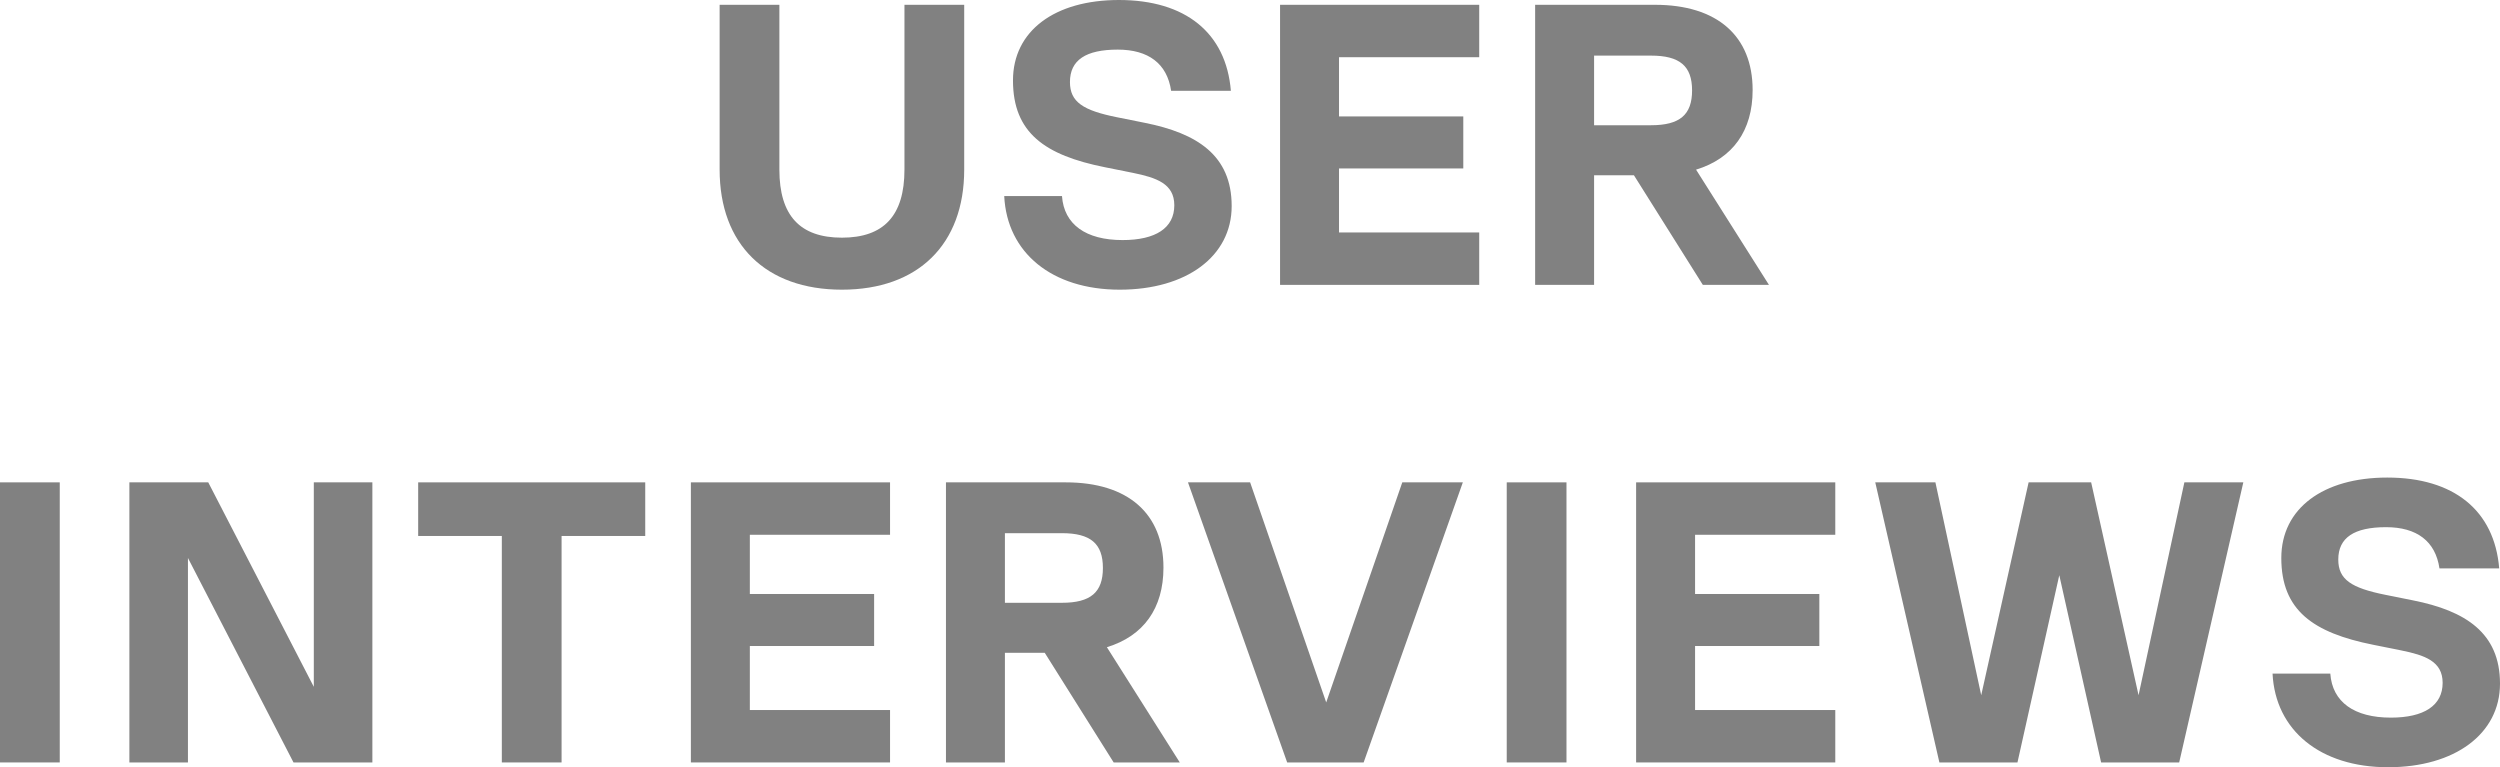
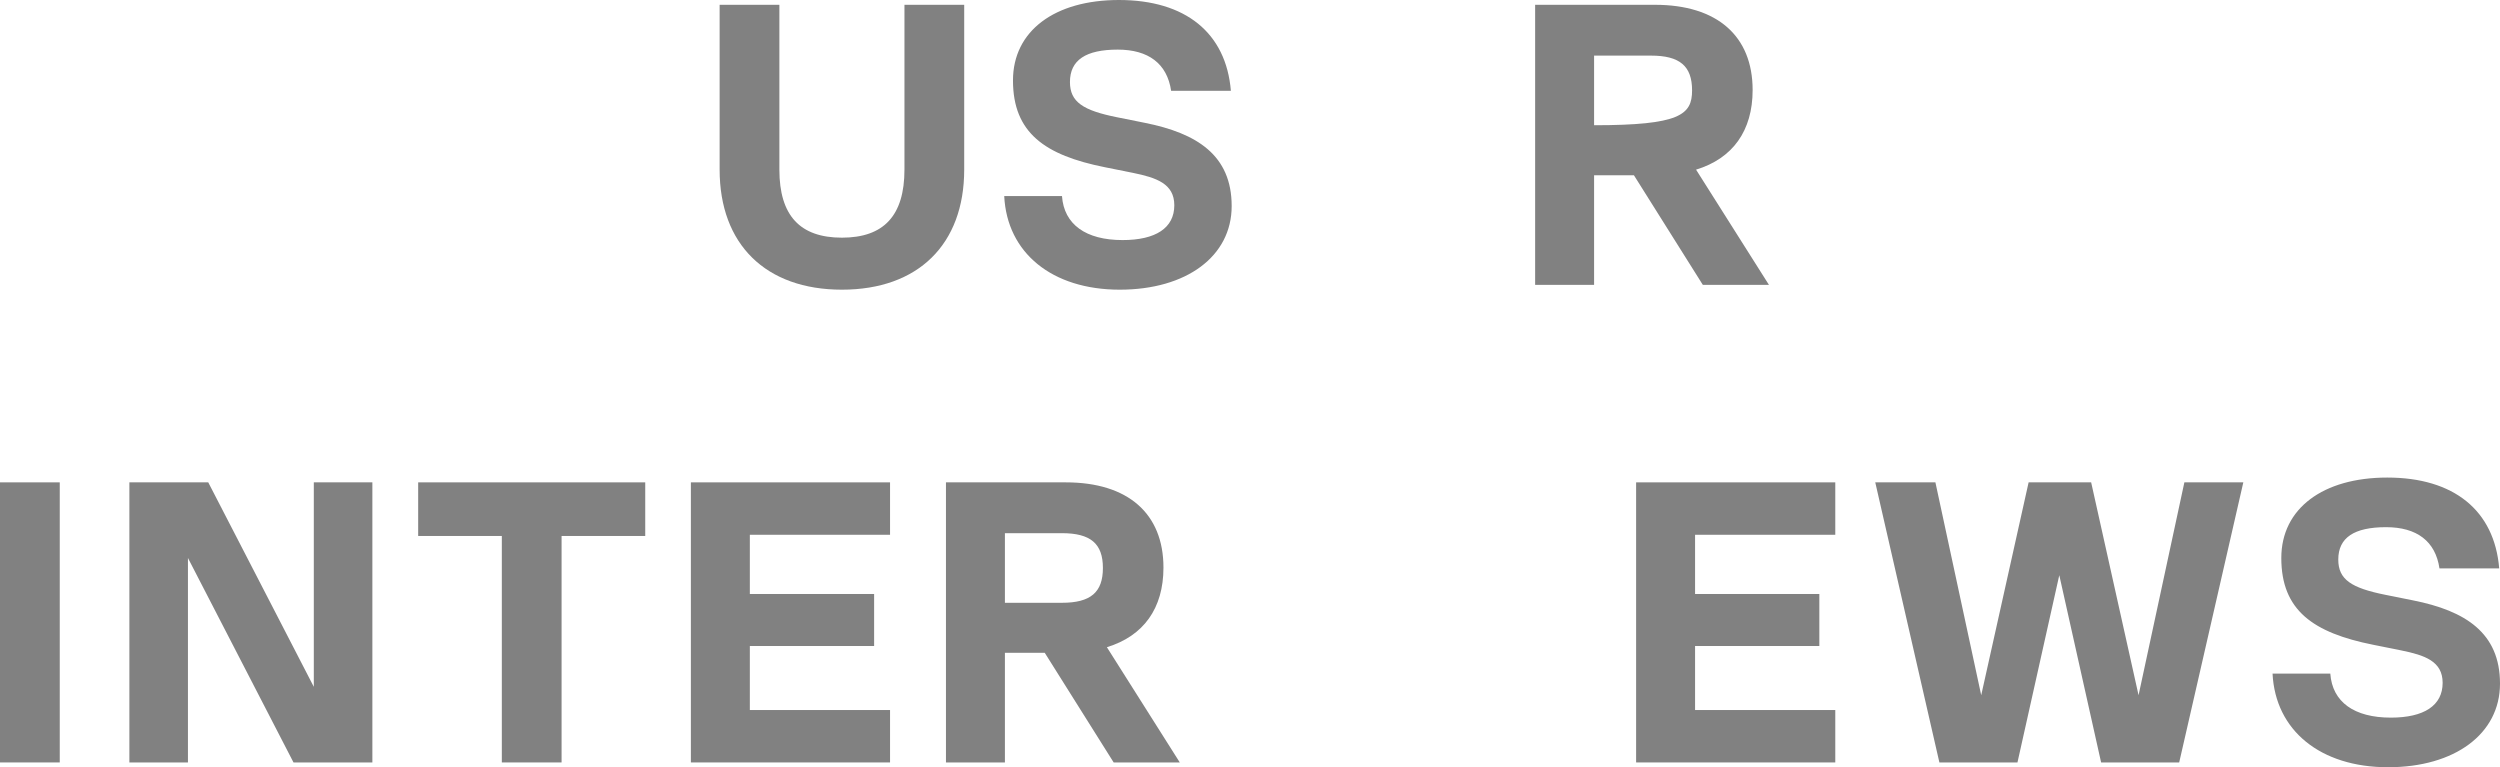
<svg xmlns="http://www.w3.org/2000/svg" width="290" height="89" viewBox="0 0 290 89" fill="none">
  <path d="M97.663 33.603C88.837 33.603 83.477 28.359 83.477 19.679V0.557H90.408V19.679C90.408 25.017 92.811 27.57 97.663 27.57C102.515 27.57 104.917 25.017 104.917 19.679V0.557H111.848V19.679C111.848 28.359 106.488 33.603 97.663 33.603Z" fill="#818181" />
  <path d="M129.89 33.603C122.035 33.603 116.813 29.333 116.49 22.743H123.19C123.421 26.038 125.962 27.848 130.213 27.848C134.049 27.848 136.22 26.456 136.22 23.81C136.22 21.304 134.141 20.608 131.415 20.051L128.18 19.401C121.203 18.008 117.506 15.409 117.506 9.329C117.506 3.574 122.358 0 129.797 0C137.514 0 142.227 3.806 142.782 10.536H135.851C135.389 7.38 133.217 5.755 129.659 5.755C125.962 5.755 124.114 6.962 124.114 9.515C124.114 11.835 125.639 12.81 129.566 13.599L132.801 14.249C138.854 15.456 142.874 18.008 142.874 23.903C142.874 29.751 137.606 33.603 129.89 33.603Z" fill="#818181" />
-   <path d="M171.59 0.557V6.637H155.326V13.506H169.742V19.54H155.326V26.966H171.59V33.046H148.487V0.557H171.59Z" fill="#818181" />
-   <path d="M205.199 33.046H197.529L189.535 20.329H184.914V33.046H178.076V0.557H191.984C199.192 0.557 203.305 4.177 203.305 10.443C203.305 15.177 200.995 18.38 196.743 19.679L205.199 33.046ZM191.522 6.451H184.914V14.527H191.522C194.849 14.527 196.281 13.321 196.281 10.489C196.281 7.658 194.849 6.451 191.522 6.451Z" fill="#818181" />
+   <path d="M205.199 33.046H197.529L189.535 20.329H184.914V33.046H178.076V0.557H191.984C199.192 0.557 203.305 4.177 203.305 10.443C203.305 15.177 200.995 18.38 196.743 19.679L205.199 33.046ZM191.522 6.451H184.914V14.527C194.849 14.527 196.281 13.321 196.281 10.489C196.281 7.658 194.849 6.451 191.522 6.451Z" fill="#818181" />
  <path d="M0 88.443V55.954H6.931V88.443H0Z" fill="#818181" />
  <path d="M36.402 79.671V55.954H43.195V88.443H34.046L21.801 64.726V88.443H15.008V55.954H24.157L36.402 79.671Z" fill="#818181" />
  <path d="M74.847 55.954V62.173H65.143V88.443H58.212V62.173H48.509V55.954H74.847Z" fill="#818181" />
  <path d="M103.246 55.954V62.034H86.981V68.903H101.398V74.937H86.981V82.363H103.246V88.443H80.142V55.954H103.246Z" fill="#818181" />
  <path d="M136.855 88.443H129.185L121.191 75.726H116.57V88.443H109.731V55.954H123.64C130.848 55.954 134.961 59.574 134.961 65.84C134.961 70.574 132.65 73.776 128.399 75.076L136.855 88.443ZM123.178 61.848H116.57V69.924H123.178C126.505 69.924 127.937 68.717 127.937 65.886C127.937 63.055 126.505 61.848 123.178 61.848Z" fill="#818181" />
-   <path d="M153.84 81.481L162.665 55.954H169.689L158.183 88.443H149.312L137.806 55.954H145.014L153.84 81.481Z" fill="#818181" />
-   <path d="M174.781 88.443V55.954H181.712V88.443H174.781Z" fill="#818181" />
  <path d="M212.893 55.954V62.034H196.628V68.903H211.044V74.937H196.628V82.363H212.893V88.443H189.789V55.954H212.893Z" fill="#818181" />
  <path d="M248.073 80.646L253.387 55.954H260.225L252.786 88.443H243.729L238.877 66.722L234.026 88.443H224.969L217.53 55.954H224.507L229.821 80.646L235.319 55.954H242.574L248.073 80.646Z" fill="#818181" />
  <path d="M277.016 89C269.161 89 263.939 84.73 263.616 78.139H270.316C270.547 81.435 273.088 83.245 277.339 83.245C281.174 83.245 283.346 81.852 283.346 79.207C283.346 76.7 281.267 76.004 278.541 75.447L275.306 74.797C268.329 73.405 264.632 70.806 264.632 64.726C264.632 58.971 269.484 55.397 276.923 55.397C284.64 55.397 289.353 59.203 289.908 65.933H282.977C282.514 62.776 280.343 61.152 276.785 61.152C273.088 61.152 271.24 62.359 271.24 64.911C271.24 67.232 272.765 68.207 276.692 68.996L279.927 69.646C285.98 70.852 290 73.405 290 79.3C290 85.148 284.732 89 277.016 89Z" fill="#818181" />
</svg>